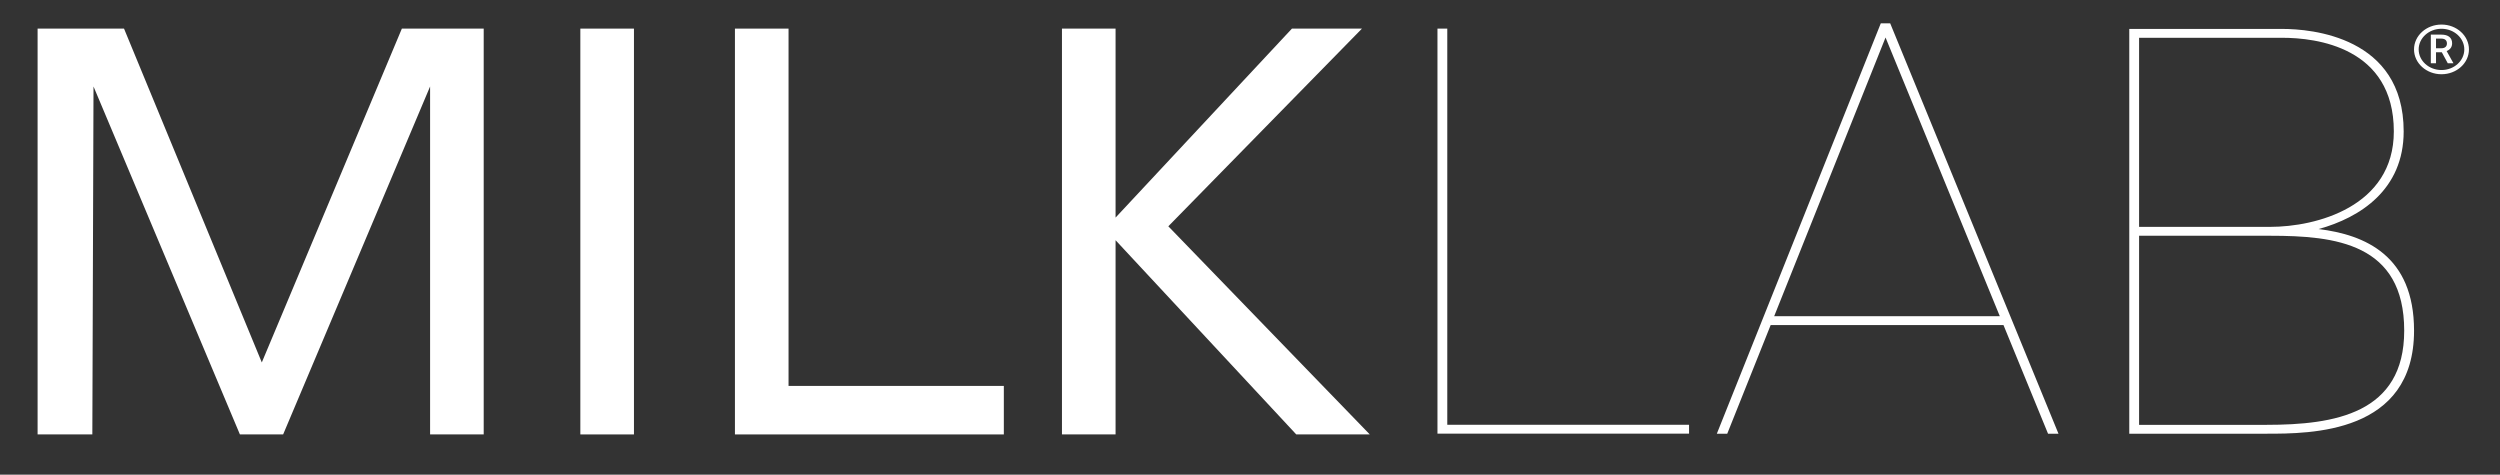
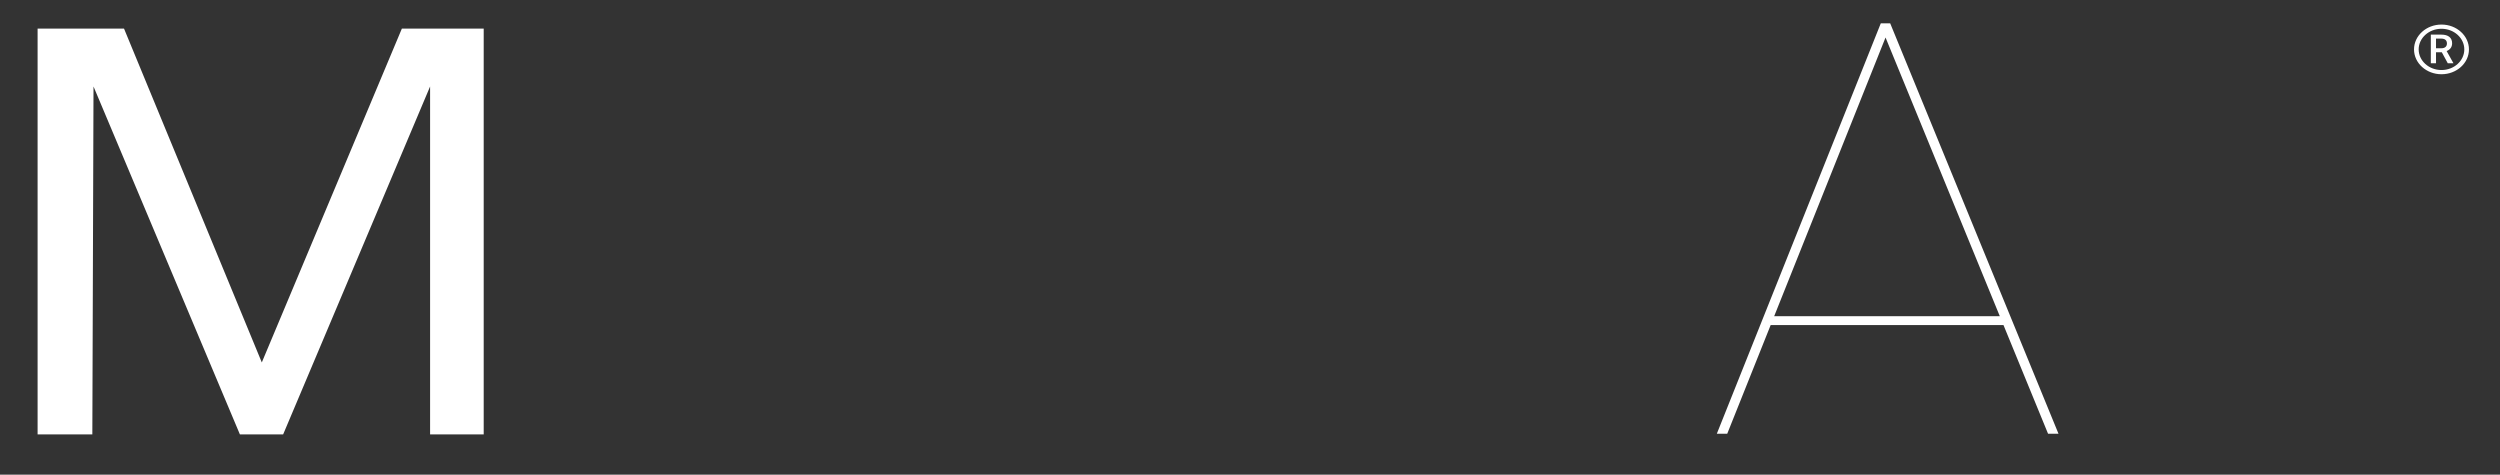
<svg xmlns="http://www.w3.org/2000/svg" fill="none" viewBox="0 0 79 15" height="15" width="79">
  <rect x="0" y="0" width="79" height="15" fill="#333333" stroke="none" />
  <path fill="white" d="M77.151 2.346C76.672 2.346 76.283 1.994 76.283 1.561C76.283 1.128 76.672 0.776 77.151 0.776C77.63 0.776 78.019 1.129 78.019 1.561C78.019 1.995 77.63 2.346 77.151 2.346ZM77.151 0.909C76.753 0.909 76.43 1.202 76.43 1.561C76.43 1.921 76.753 2.213 77.151 2.213C77.549 2.213 77.872 1.921 77.872 1.561C77.872 1.203 77.549 0.909 77.151 0.909Z" />
  <path fill="white" d="M77.146 1.094C77.255 1.094 77.339 1.117 77.398 1.164C77.457 1.211 77.487 1.279 77.487 1.367C77.487 1.428 77.471 1.479 77.441 1.52C77.41 1.56 77.368 1.592 77.314 1.614L77.525 1.992V2H77.35L77.161 1.651H76.978V2H76.814V1.093H77.146V1.094ZM76.978 1.525H77.147C77.202 1.525 77.245 1.512 77.277 1.485C77.308 1.458 77.323 1.421 77.323 1.375C77.323 1.326 77.309 1.289 77.28 1.262C77.251 1.235 77.209 1.222 77.151 1.22H76.978V1.525Z" />
  <path fill="white" d="M8.273 11.453L3.919 0.904H1.188V13.728H2.918L2.955 2.733L7.581 13.728H8.947L13.591 2.733L13.591 13.728H15.285V0.904H12.699L8.273 11.453Z" />
-   <path fill="white" d="M20.033 0.904H18.339V13.728H20.033V0.904Z" />
-   <path fill="white" d="M24.918 12.195V0.904H23.224V13.728H23.962H24.918H31.721V12.195H24.918Z" />
-   <path fill="white" d="M43.285 13.728L36.919 7.151L43.038 0.904H40.825L35.252 6.876V0.904H33.558V13.728H35.252V7.591L40.962 13.728H43.285Z" />
-   <path fill="white" d="M53.374 13.703H45.424V0.904H45.734V13.423H53.374V13.703Z" />
-   <path fill="white" d="M71.62 13.705H67.285V0.914H72.121C73.02 0.914 75.956 1.148 75.956 4.153C75.956 5.99 74.587 6.875 73.268 7.238C74.728 7.417 76.284 8.071 76.284 10.45C76.283 13.705 73.015 13.705 71.62 13.705ZM67.595 13.425H71.62C73.773 13.425 75.973 13.071 75.973 10.45C75.973 7.682 73.787 7.45 71.74 7.45H67.595L67.595 13.425ZM71.738 7.169C73.189 7.169 75.645 6.534 75.645 4.153C75.645 1.483 73.18 1.194 72.121 1.194H67.595V7.169H71.738Z" />
  <path fill="white" d="M64.718 13.705H65.048L59.73 0.737H59.433L54.252 13.705H54.581L55.953 10.272H63.31L64.718 13.705ZM56.064 9.992L59.583 1.185L63.194 9.992H56.064Z" />
</svg>